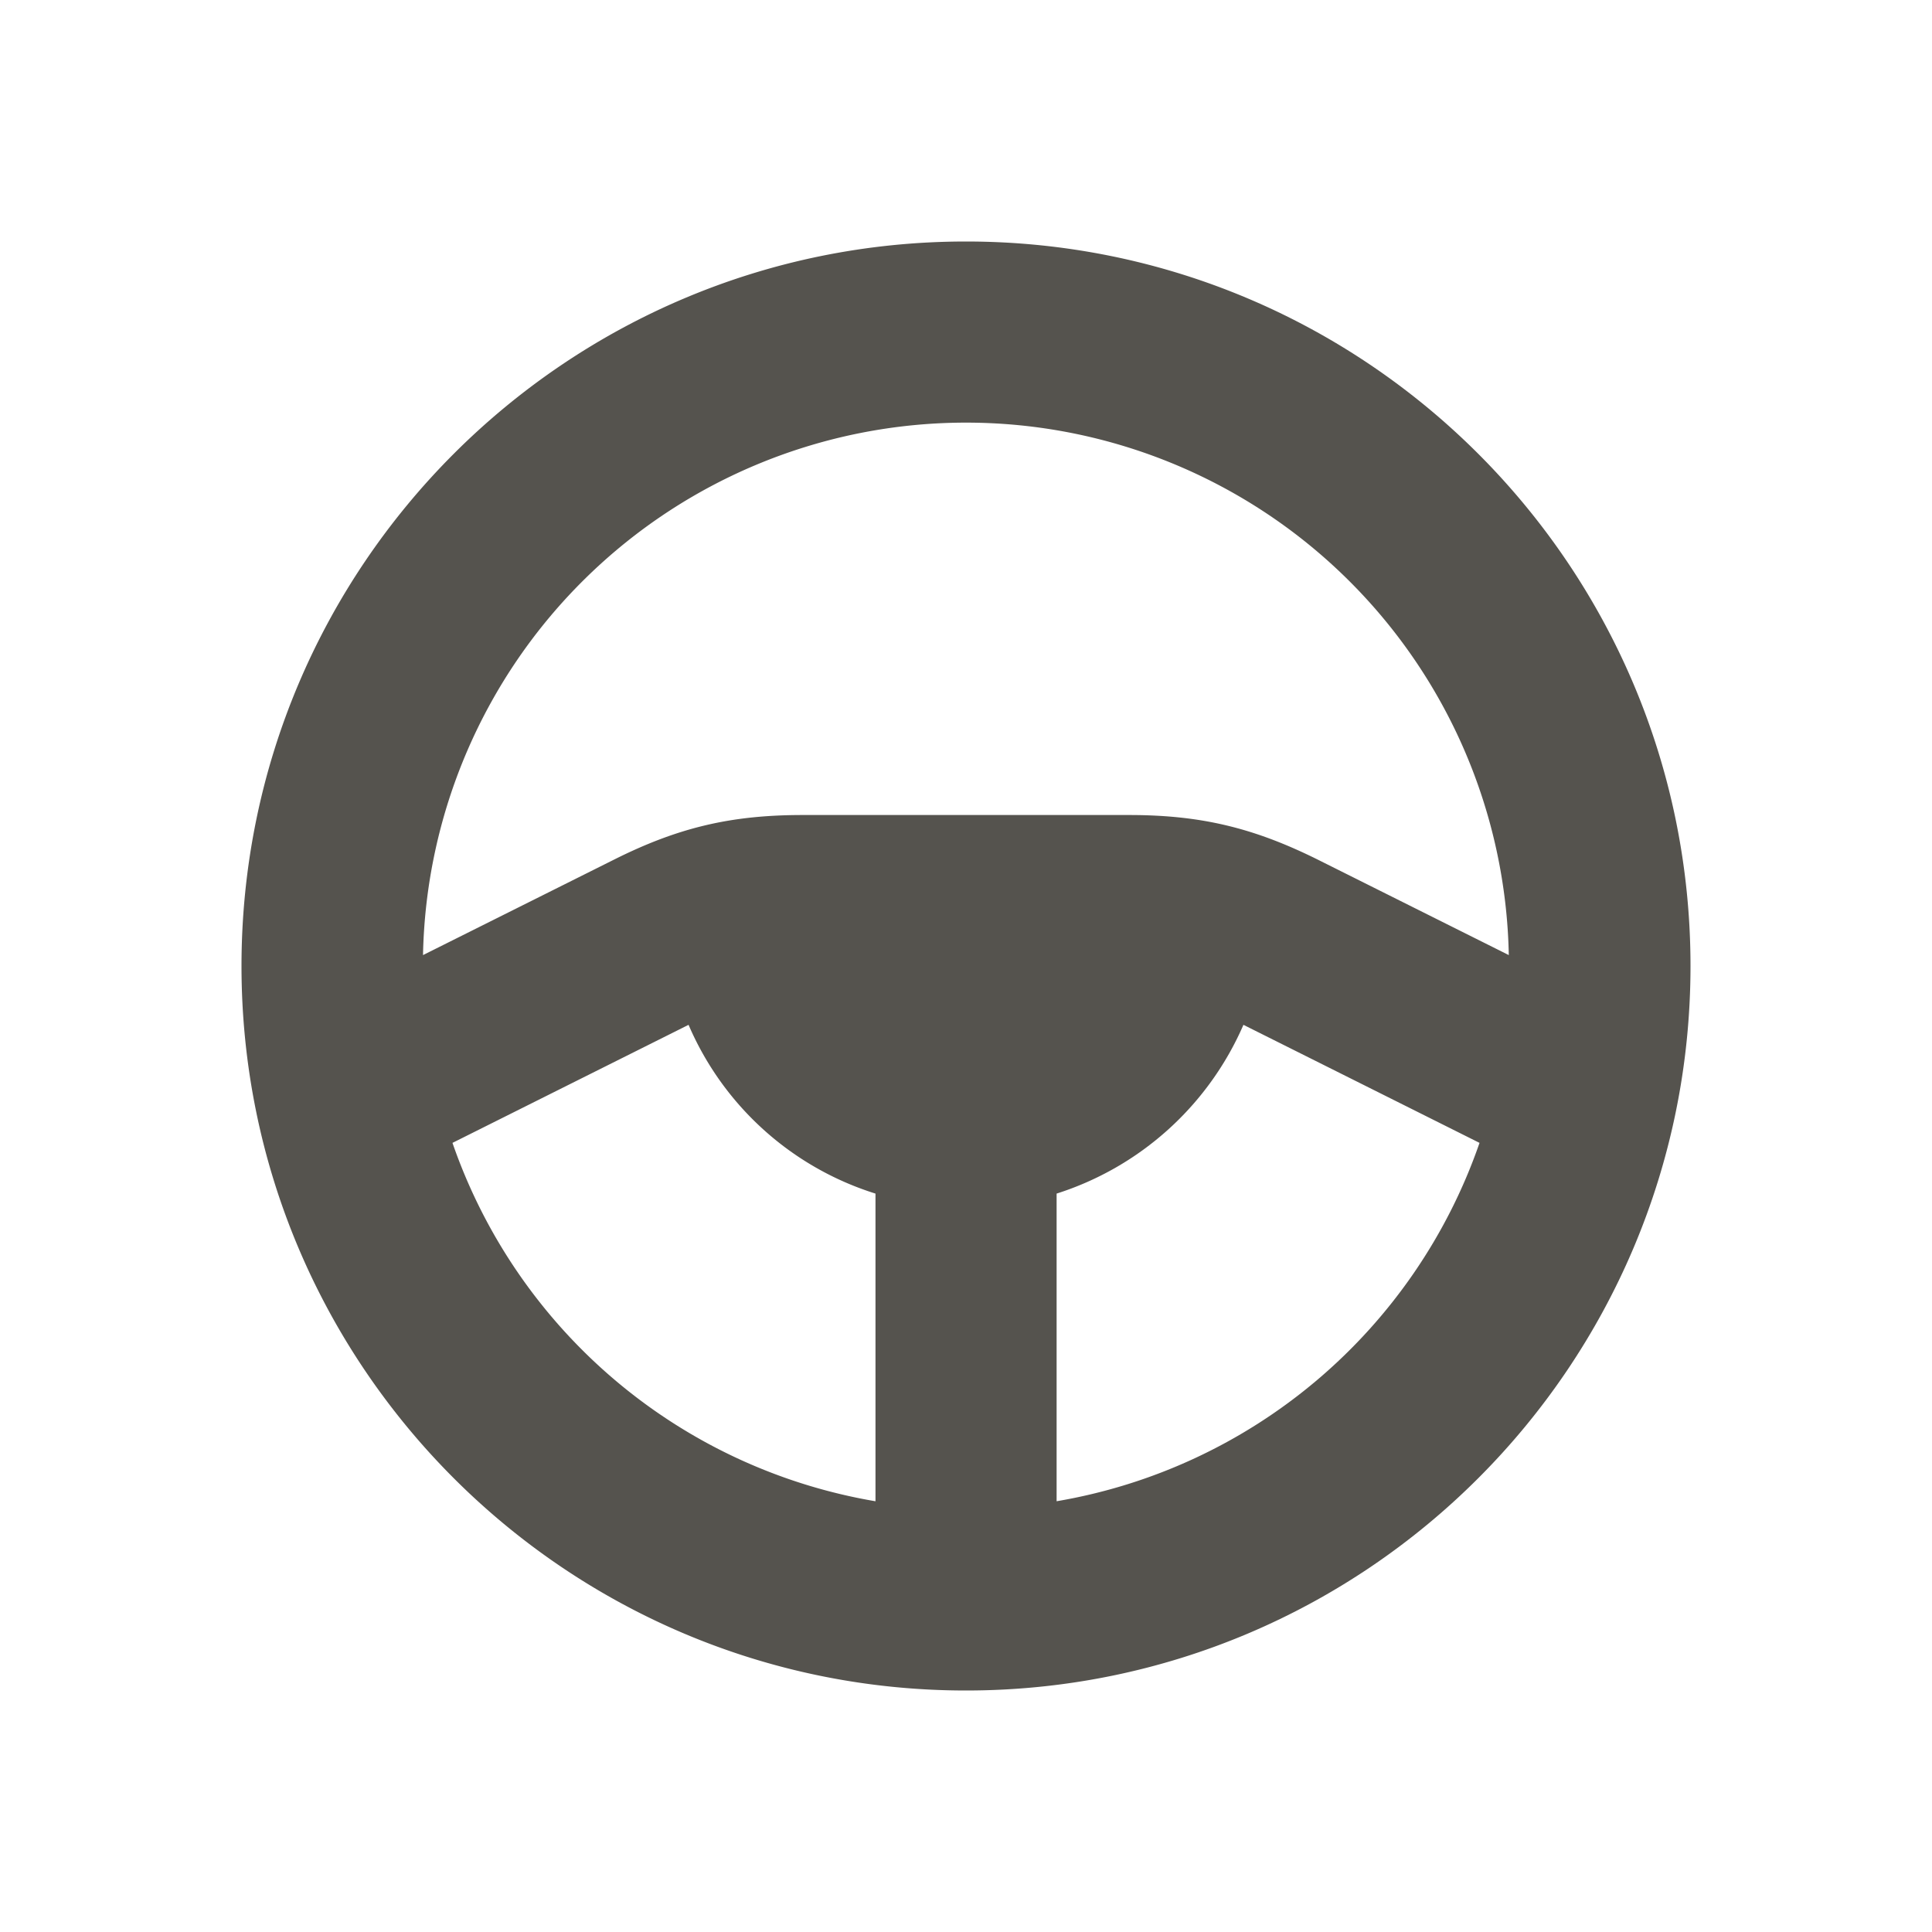
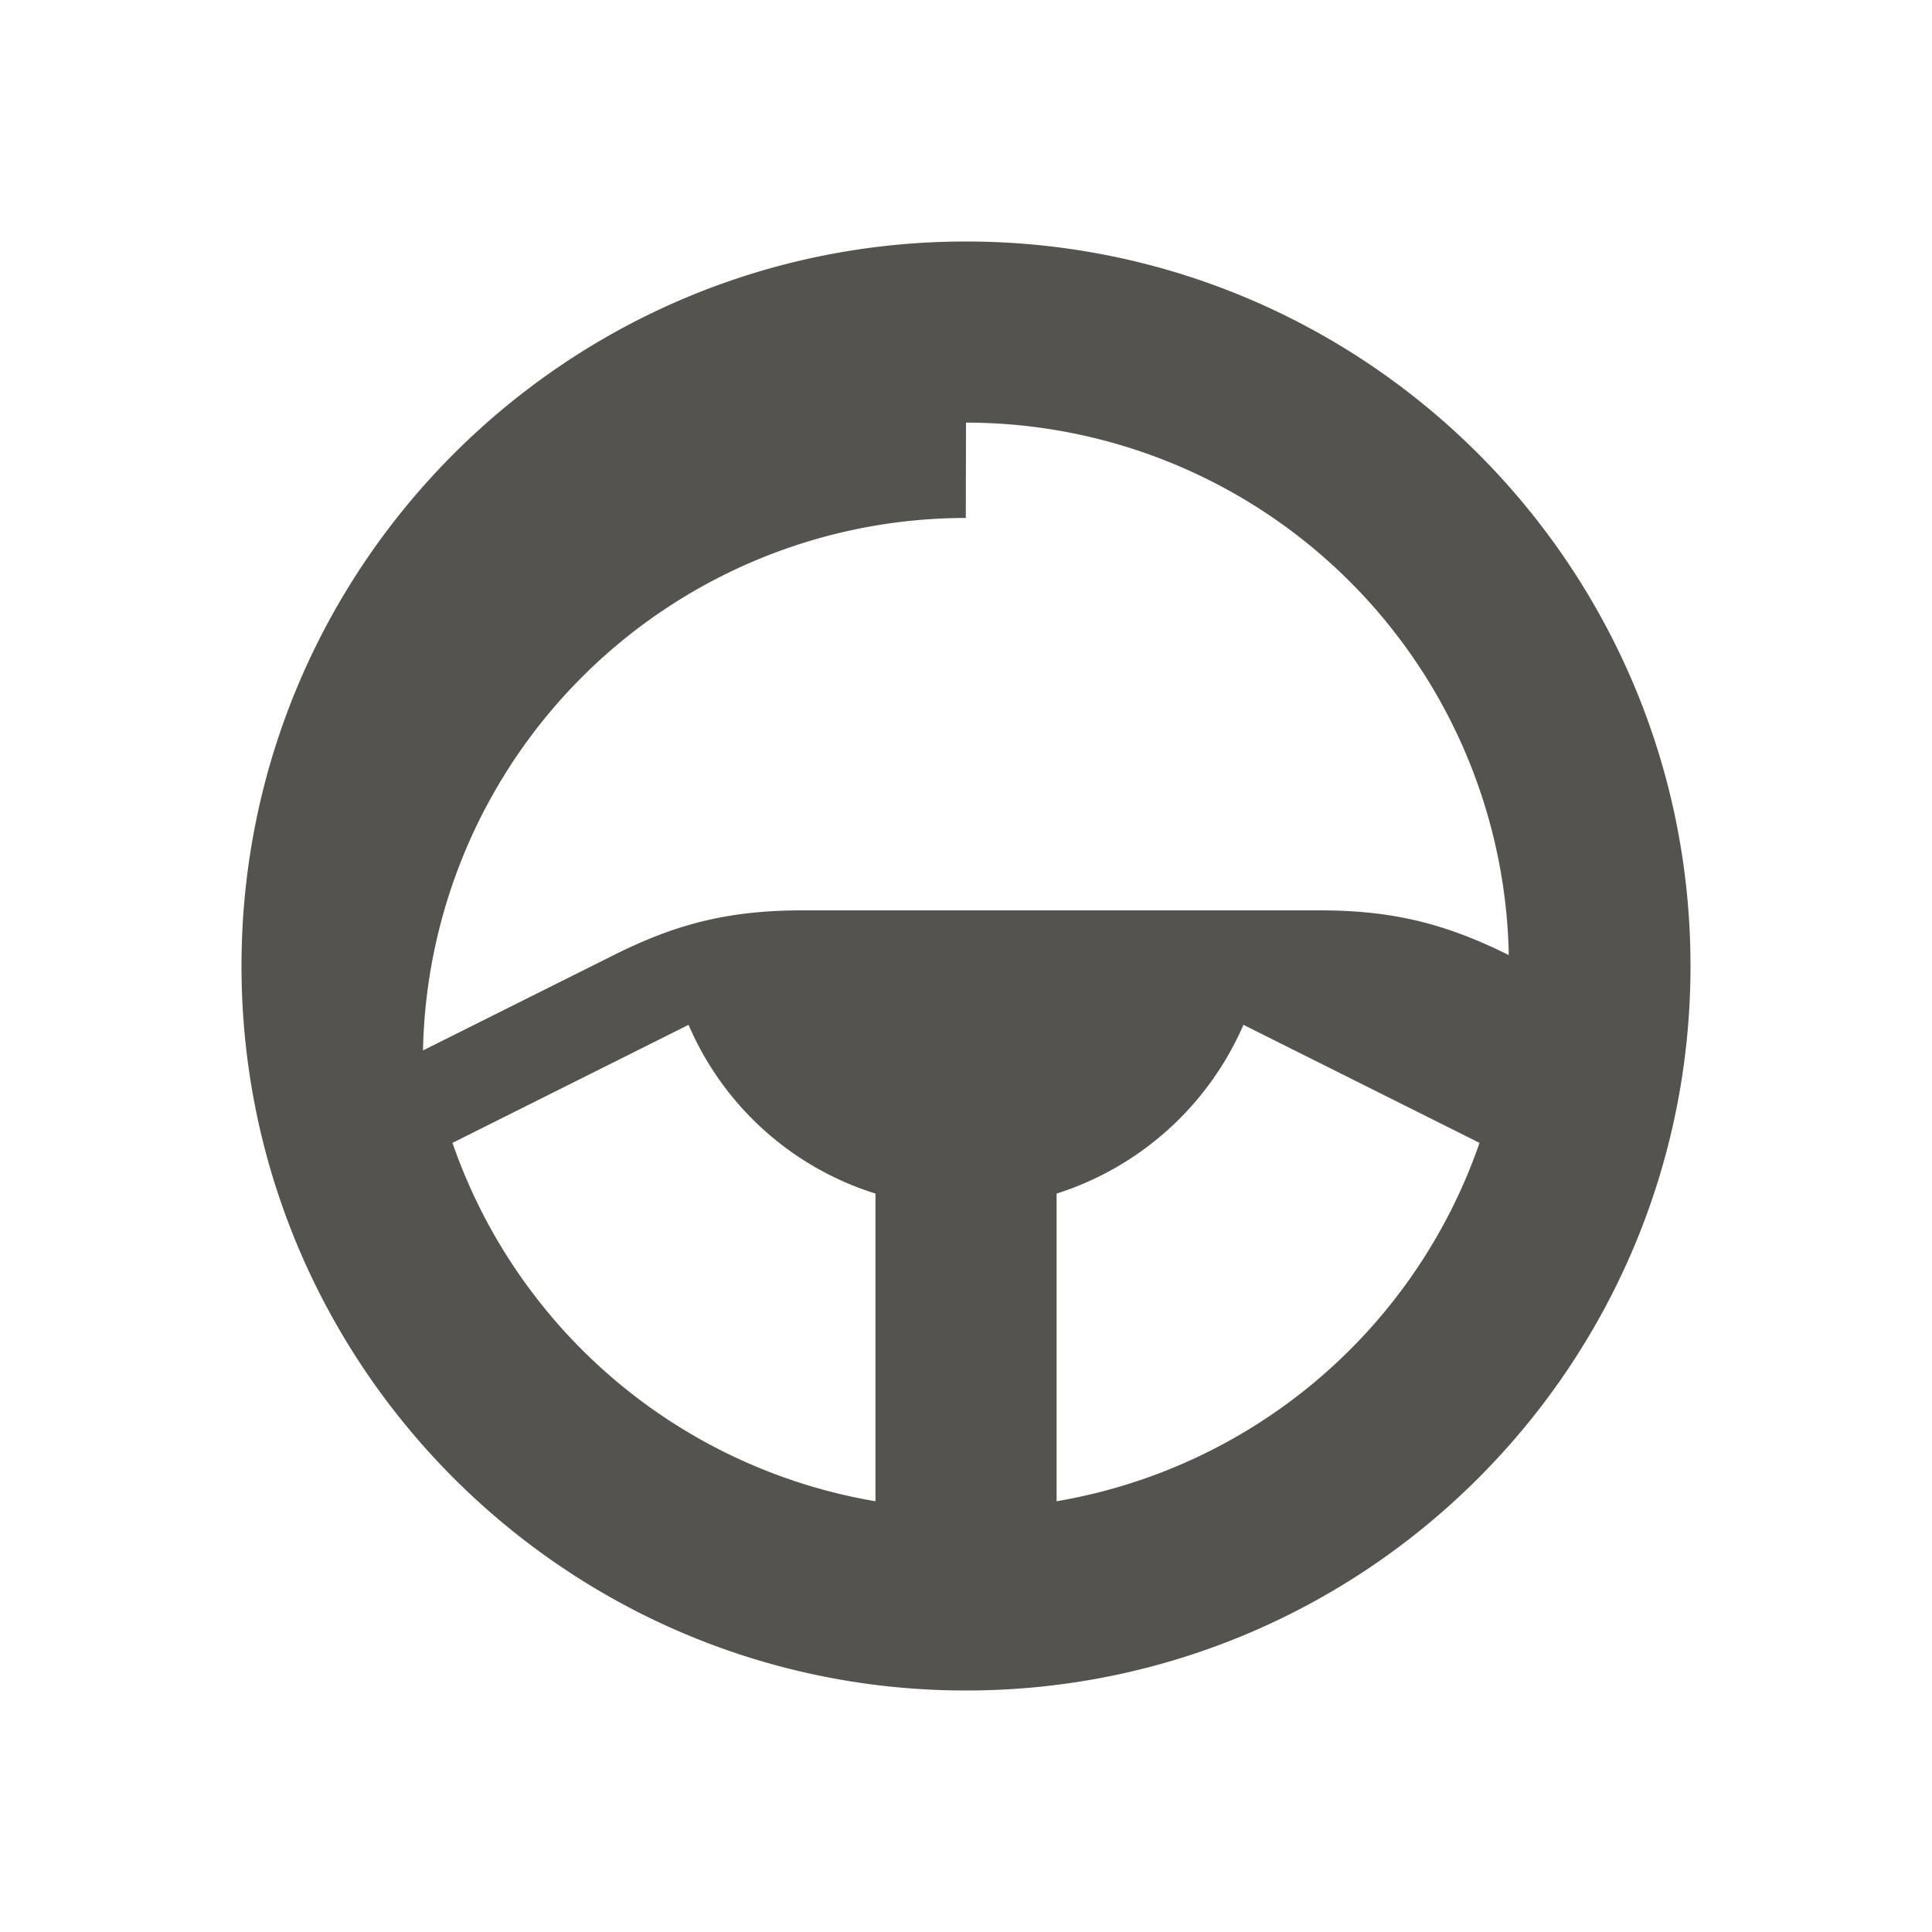
<svg xmlns="http://www.w3.org/2000/svg" viewBox="0 0 20 20" fill="#55534E">
-   <path d="M10 2.5c-4.14 0-7.5 3.36-7.5 7.5s3.36 7.5 7.5 7.5 7.5-3.36 7.5-7.5-3.36-7.5-7.5-7.5m0 1.875a5.62 5.62 0 0 1 5.619 5.512L13.644 8.9c-.666-.331-1.213-.463-1.957-.463H8.31c-.743 0-1.29.129-1.956.463l-1.975.987a5.623 5.623 0 0 1 5.619-5.512zm-5.316 7.456 2.444-1.222a3.12 3.12 0 0 0 1.935 1.747v3.185a5.63 5.63 0 0 1-4.379-3.71m6.254 3.71v-3.185a3.15 3.15 0 0 0 1.934-1.747l2.444 1.222a5.63 5.63 0 0 1-4.379 3.71" fill="#55534E" />
+   <path d="M10 2.5c-4.14 0-7.5 3.36-7.5 7.5s3.36 7.5 7.5 7.5 7.5-3.36 7.5-7.5-3.36-7.5-7.5-7.5m0 1.875a5.62 5.62 0 0 1 5.619 5.512c-.666-.331-1.213-.463-1.957-.463H8.31c-.743 0-1.29.129-1.956.463l-1.975.987a5.623 5.623 0 0 1 5.619-5.512zm-5.316 7.456 2.444-1.222a3.12 3.12 0 0 0 1.935 1.747v3.185a5.63 5.63 0 0 1-4.379-3.71m6.254 3.71v-3.185a3.15 3.15 0 0 0 1.934-1.747l2.444 1.222a5.63 5.63 0 0 1-4.379 3.71" fill="#55534E" />
</svg>